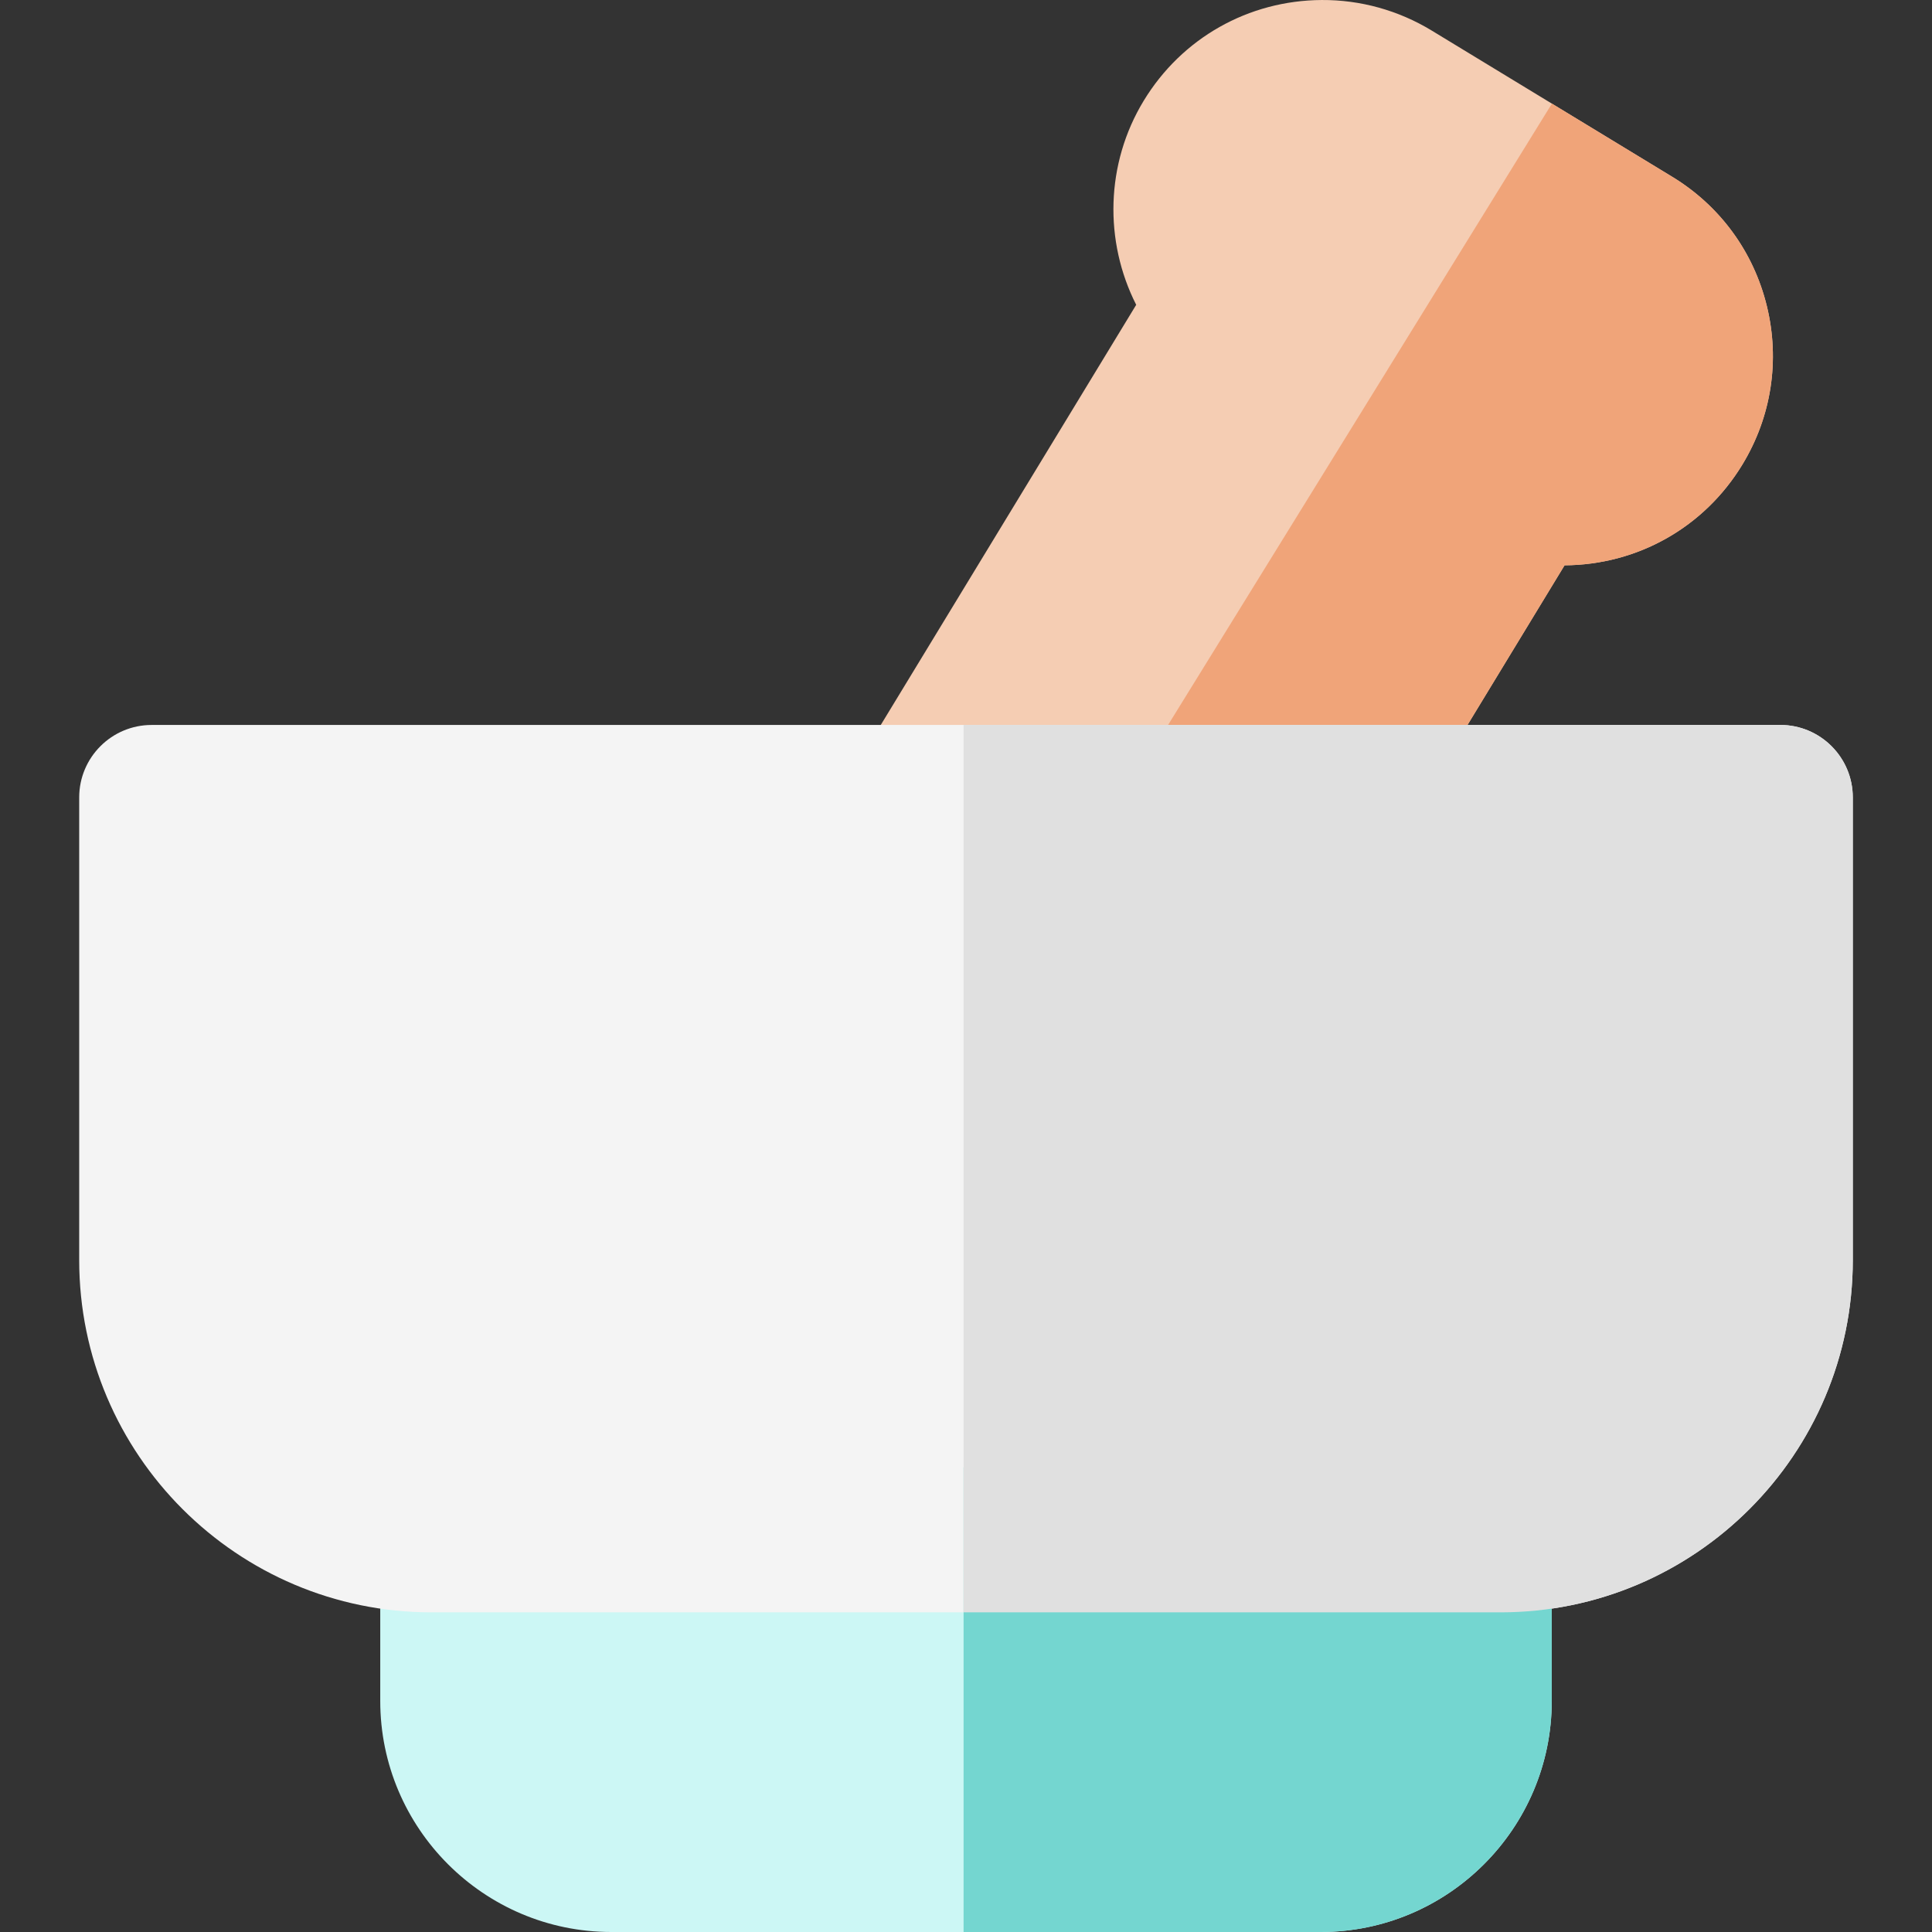
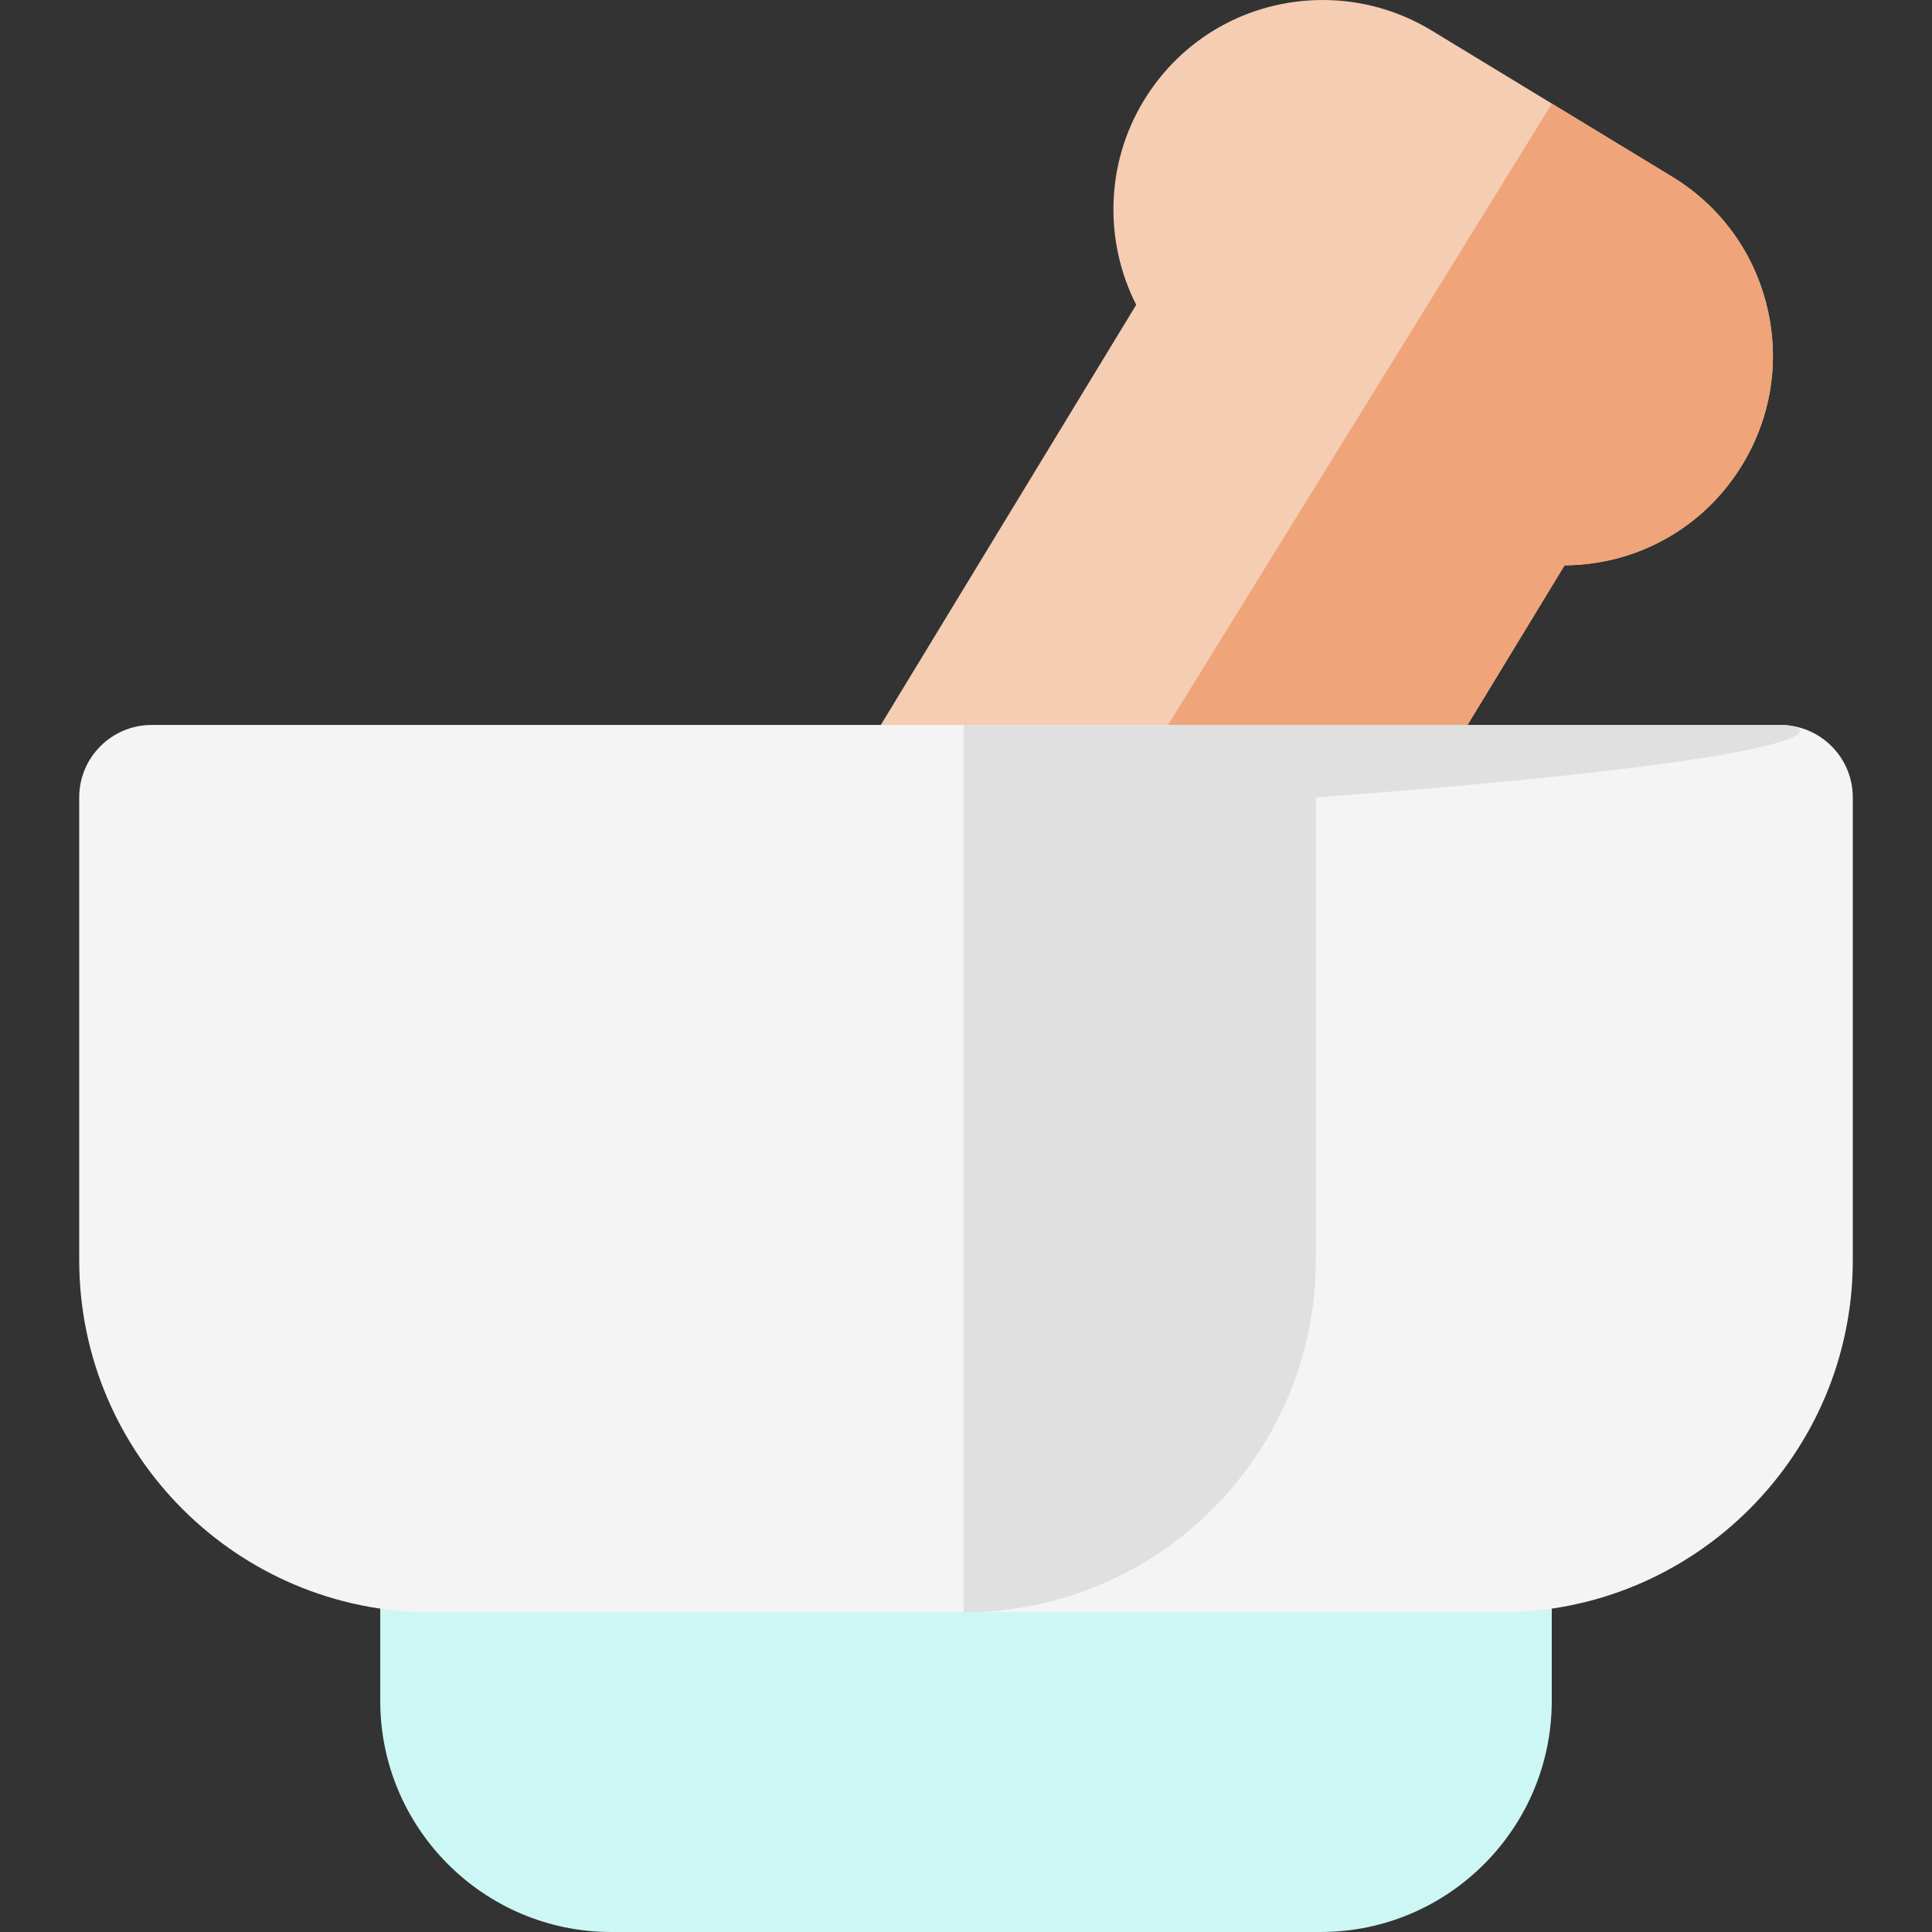
<svg xmlns="http://www.w3.org/2000/svg" height="800px" width="800px" version="1.1" id="Capa_1" viewBox="0 0 512 512" xml:space="preserve">
  <rect x="0" y="0" width="512" height="512" fill="#333333" stroke="none" />
  <path style="fill:#F5CDB3;" d="M355.057,230.209l-110.92,0.647c-6.962,0.041-13.399-3.688-16.829-9.745  c-3.43-6.058-3.314-13.496,0.302-19.445l73.494-120.885c-8.547-16.836-8.14-37.419,1.993-54.09  c10.092-16.599,27.725-26.577,47.166-26.69c10.264-0.06,20.34,2.737,29.139,8.086l63.732,38.747  c12.675,7.706,21.59,19.887,25.104,34.299s1.205,29.33-6.502,42.005c-10.08,16.58-27.69,26.55-47.112,26.678l-43.264,71.161  C367.896,226.675,361.724,230.17,355.057,230.209z" />
  <path style="fill:#F0A479;" d="M461.736,123.137c7.706-12.675,10.015-27.593,6.502-42.005  c-3.514-14.412-12.429-26.593-25.104-34.299L411.27,27.462L285.774,230.613l69.285-0.403c6.669-0.038,12.839-3.533,16.303-9.231  l43.264-71.163C434.045,149.688,451.656,139.717,461.736,123.137z" />
  <path style="fill:#CCF7F5;" d="M349.992,512H162.009c-33.767,0-61.24-27.473-61.24-61.24v-42.682  c0-10.609,8.601-19.211,19.211-19.211h272.042c10.609,0,19.211,8.601,19.211,19.211v42.682C411.232,484.527,383.76,512,349.992,512z  " />
  <path style="fill:#F4F4F4;" d="M397.665,427.287H114.336c-51.472,0-93.347-41.875-93.347-93.346V211.332  c0-10.609,8.601-19.211,19.211-19.211H471.8c10.609,0,19.211,8.601,19.211,19.211v122.609  C491.011,385.413,449.137,427.287,397.665,427.287z" />
-   <path style="fill:#74D6D0;" d="M392.021,388.866h-136.66V512h94.632c33.767,0,61.24-27.473,61.24-61.24v-42.682  C411.232,397.467,402.63,388.866,392.021,388.866z" />
-   <path style="fill:#E0E0E0;" d="M471.8,192.122H255.36v235.165h142.304c51.47,0,93.346-41.875,93.346-93.346V211.332  C491.011,200.723,482.41,192.122,471.8,192.122z" />
+   <path style="fill:#E0E0E0;" d="M471.8,192.122H255.36v235.165c51.47,0,93.346-41.875,93.346-93.346V211.332  C491.011,200.723,482.41,192.122,471.8,192.122z" />
</svg>